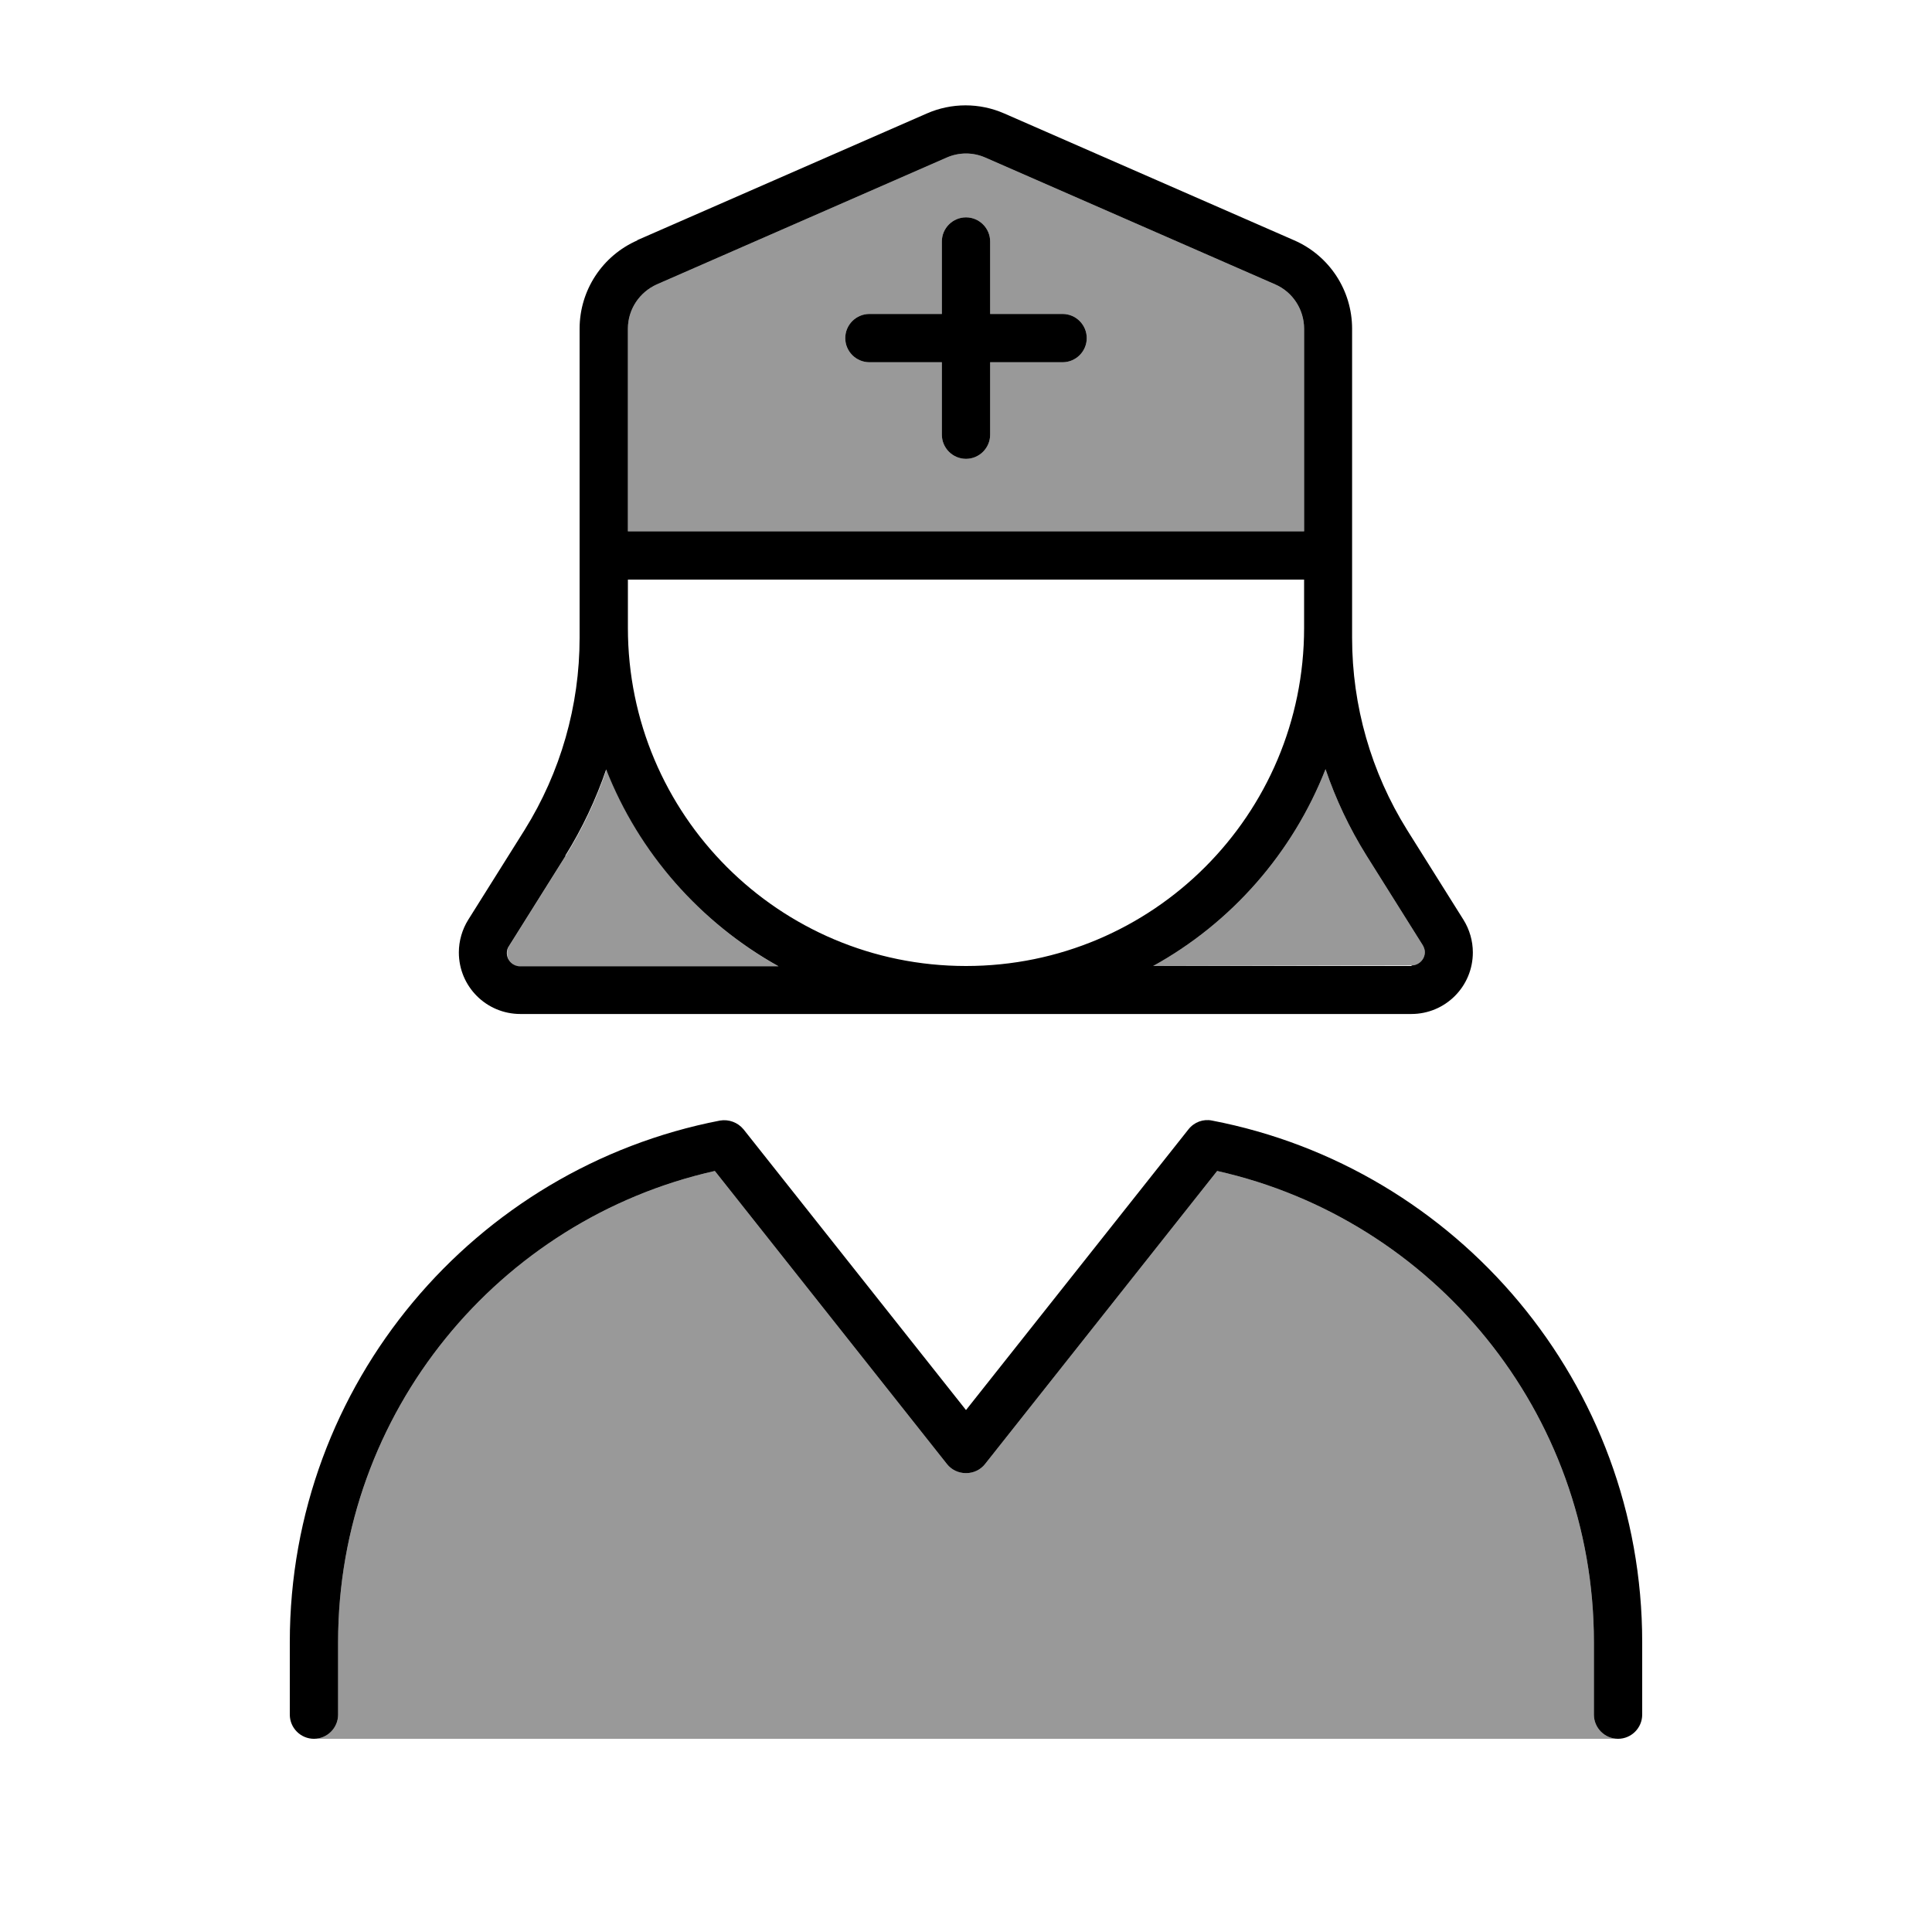
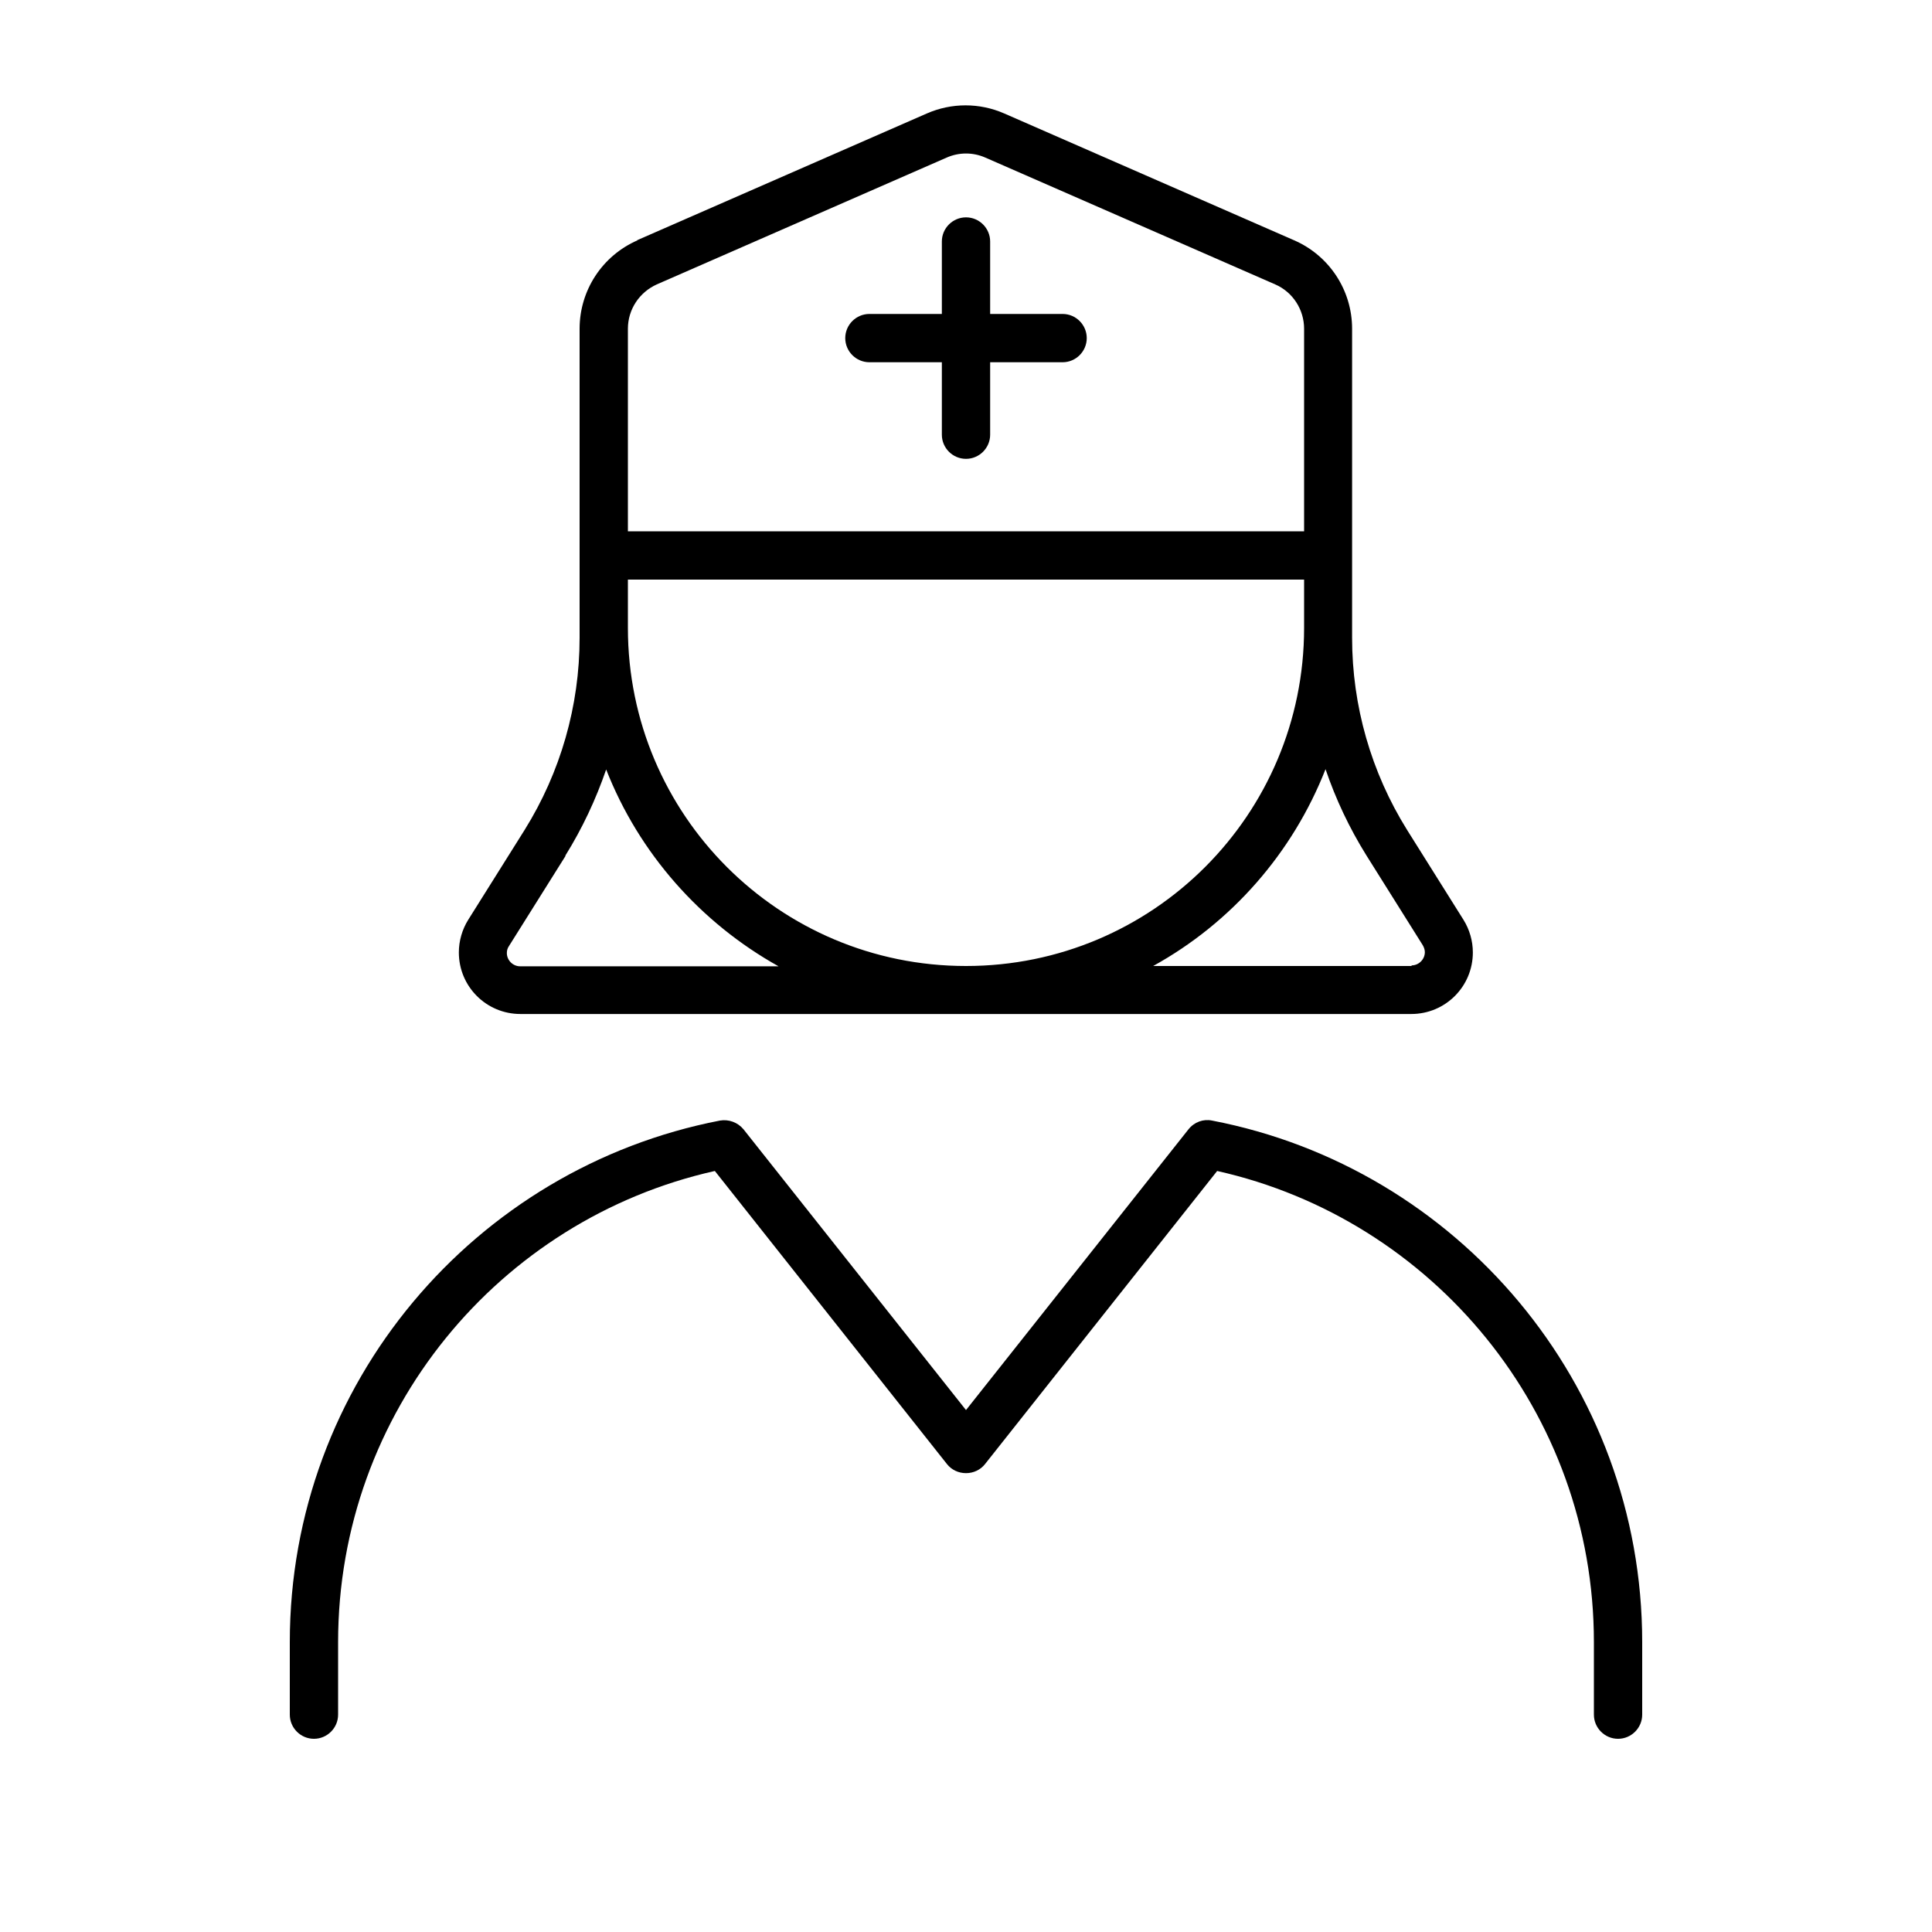
<svg xmlns="http://www.w3.org/2000/svg" viewBox="0 0 640 640">
-   <path opacity=".4" fill="currentColor" d="M104 576C108.4 576 112 572.4 112 568L112 544C112 467.7 165.4 403.9 236.8 387.9L313.7 485C315.2 486.9 317.5 488 320 488C322.5 488 324.8 486.9 326.3 485L403.2 387.9C474.6 403.9 528 467.7 528 544L528 568C528 572.4 531.6 576 536 576L104 576zM168 315.6C168 314.8 168.2 314 168.7 313.3L187.4 283.5C193 274.5 197.5 264.9 200.9 255C211.8 282.8 232.2 305.8 258 320.2L172.4 320.2C170 320.2 168 318.2 168 315.8zM208 108.9C208 102.5 211.8 96.8 217.6 94.2L313.6 52.2C317.7 50.4 322.3 50.4 326.4 52.2L422.4 94.2C428.2 96.7 432 102.5 432 108.9L432 176L208 176L208 108.9zM280 112C280 116.4 283.6 120 288 120L312 120L312 144C312 148.4 315.6 152 320 152C324.4 152 328 148.4 328 144L328 120L352 120C356.4 120 360 116.4 360 112C360 107.6 356.4 104 352 104L328 104L328 80C328 75.6 324.4 72 320 72C315.6 72 312 75.6 312 80L312 104L288 104C283.6 104 280 107.6 280 112zM382 320C407.9 305.7 428.2 282.6 439.1 254.8C442.5 264.8 447 274.3 452.6 283.3L471.3 313.1C471.7 313.8 472 314.6 472 315.4C472 317.8 470 319.8 467.6 319.8L382 320z" />
  <path fill="currentColor" d="M432 176L208 176L208 108.9C208 102.5 211.8 96.8 217.6 94.2L313.6 52.2C317.7 50.4 322.3 50.4 326.4 52.2L422.4 94.2C428.2 96.7 432 102.5 432 108.9L432 176zM211.2 79.6C199.5 84.7 192 96.2 192 108.9L192 211.3C192 233.8 185.7 255.8 173.8 274.9L155.1 304.7C153.1 307.9 152 311.7 152 315.5C152 326.8 161.1 335.9 172.4 335.9L467.5 335.9C478.8 335.9 487.9 326.8 487.9 315.5C487.9 311.7 486.8 307.9 484.8 304.7L466.1 274.9C454.2 255.8 447.9 233.8 447.9 211.3L447.9 108.9C447.9 96.2 440.4 84.7 428.7 79.6L332.7 37.6C324.5 34 315.2 34 307 37.6L211 79.6zM208 192L432 192L432 208C432 269.9 381.9 320 320 320C258.1 320 208 269.9 208 208L208 192zM187.3 283.4C192.9 274.4 197.4 264.8 200.8 254.9C211.7 282.7 232.1 305.7 257.9 320.1L172.3 320.1C169.9 320.1 167.9 318.1 167.9 315.7C167.9 314.9 168.1 314.1 168.6 313.4L187.3 283.6zM467.6 320L382 320C407.9 305.7 428.2 282.6 439.1 254.8C442.5 264.8 447 274.3 452.6 283.3L471.3 313.1C471.7 313.8 472 314.6 472 315.4C472 317.8 470 319.8 467.6 319.8zM246.3 374.1C244.4 371.8 241.4 370.7 238.5 371.2C157.3 386.9 96 458.3 96 544L96 568C96 572.4 99.6 576 104 576C108.4 576 112 572.4 112 568L112 544C112 467.7 165.4 403.9 236.8 387.9L313.7 485C315.2 486.9 317.5 488 320 488C322.5 488 324.8 486.9 326.3 485L403.2 387.9C474.6 403.9 528 467.7 528 544L528 568C528 572.4 531.6 576 536 576C540.4 576 544 572.4 544 568L544 544C544 458.3 482.7 386.8 401.5 371.2C398.6 370.6 395.6 371.7 393.7 374.1L320 467.1L246.3 374.1zM312 80L312 104L288 104C283.6 104 280 107.6 280 112C280 116.4 283.6 120 288 120L312 120L312 144C312 148.4 315.6 152 320 152C324.4 152 328 148.4 328 144L328 120L352 120C356.4 120 360 116.4 360 112C360 107.6 356.4 104 352 104L328 104L328 80C328 75.6 324.4 72 320 72C315.6 72 312 75.6 312 80z" />
</svg>